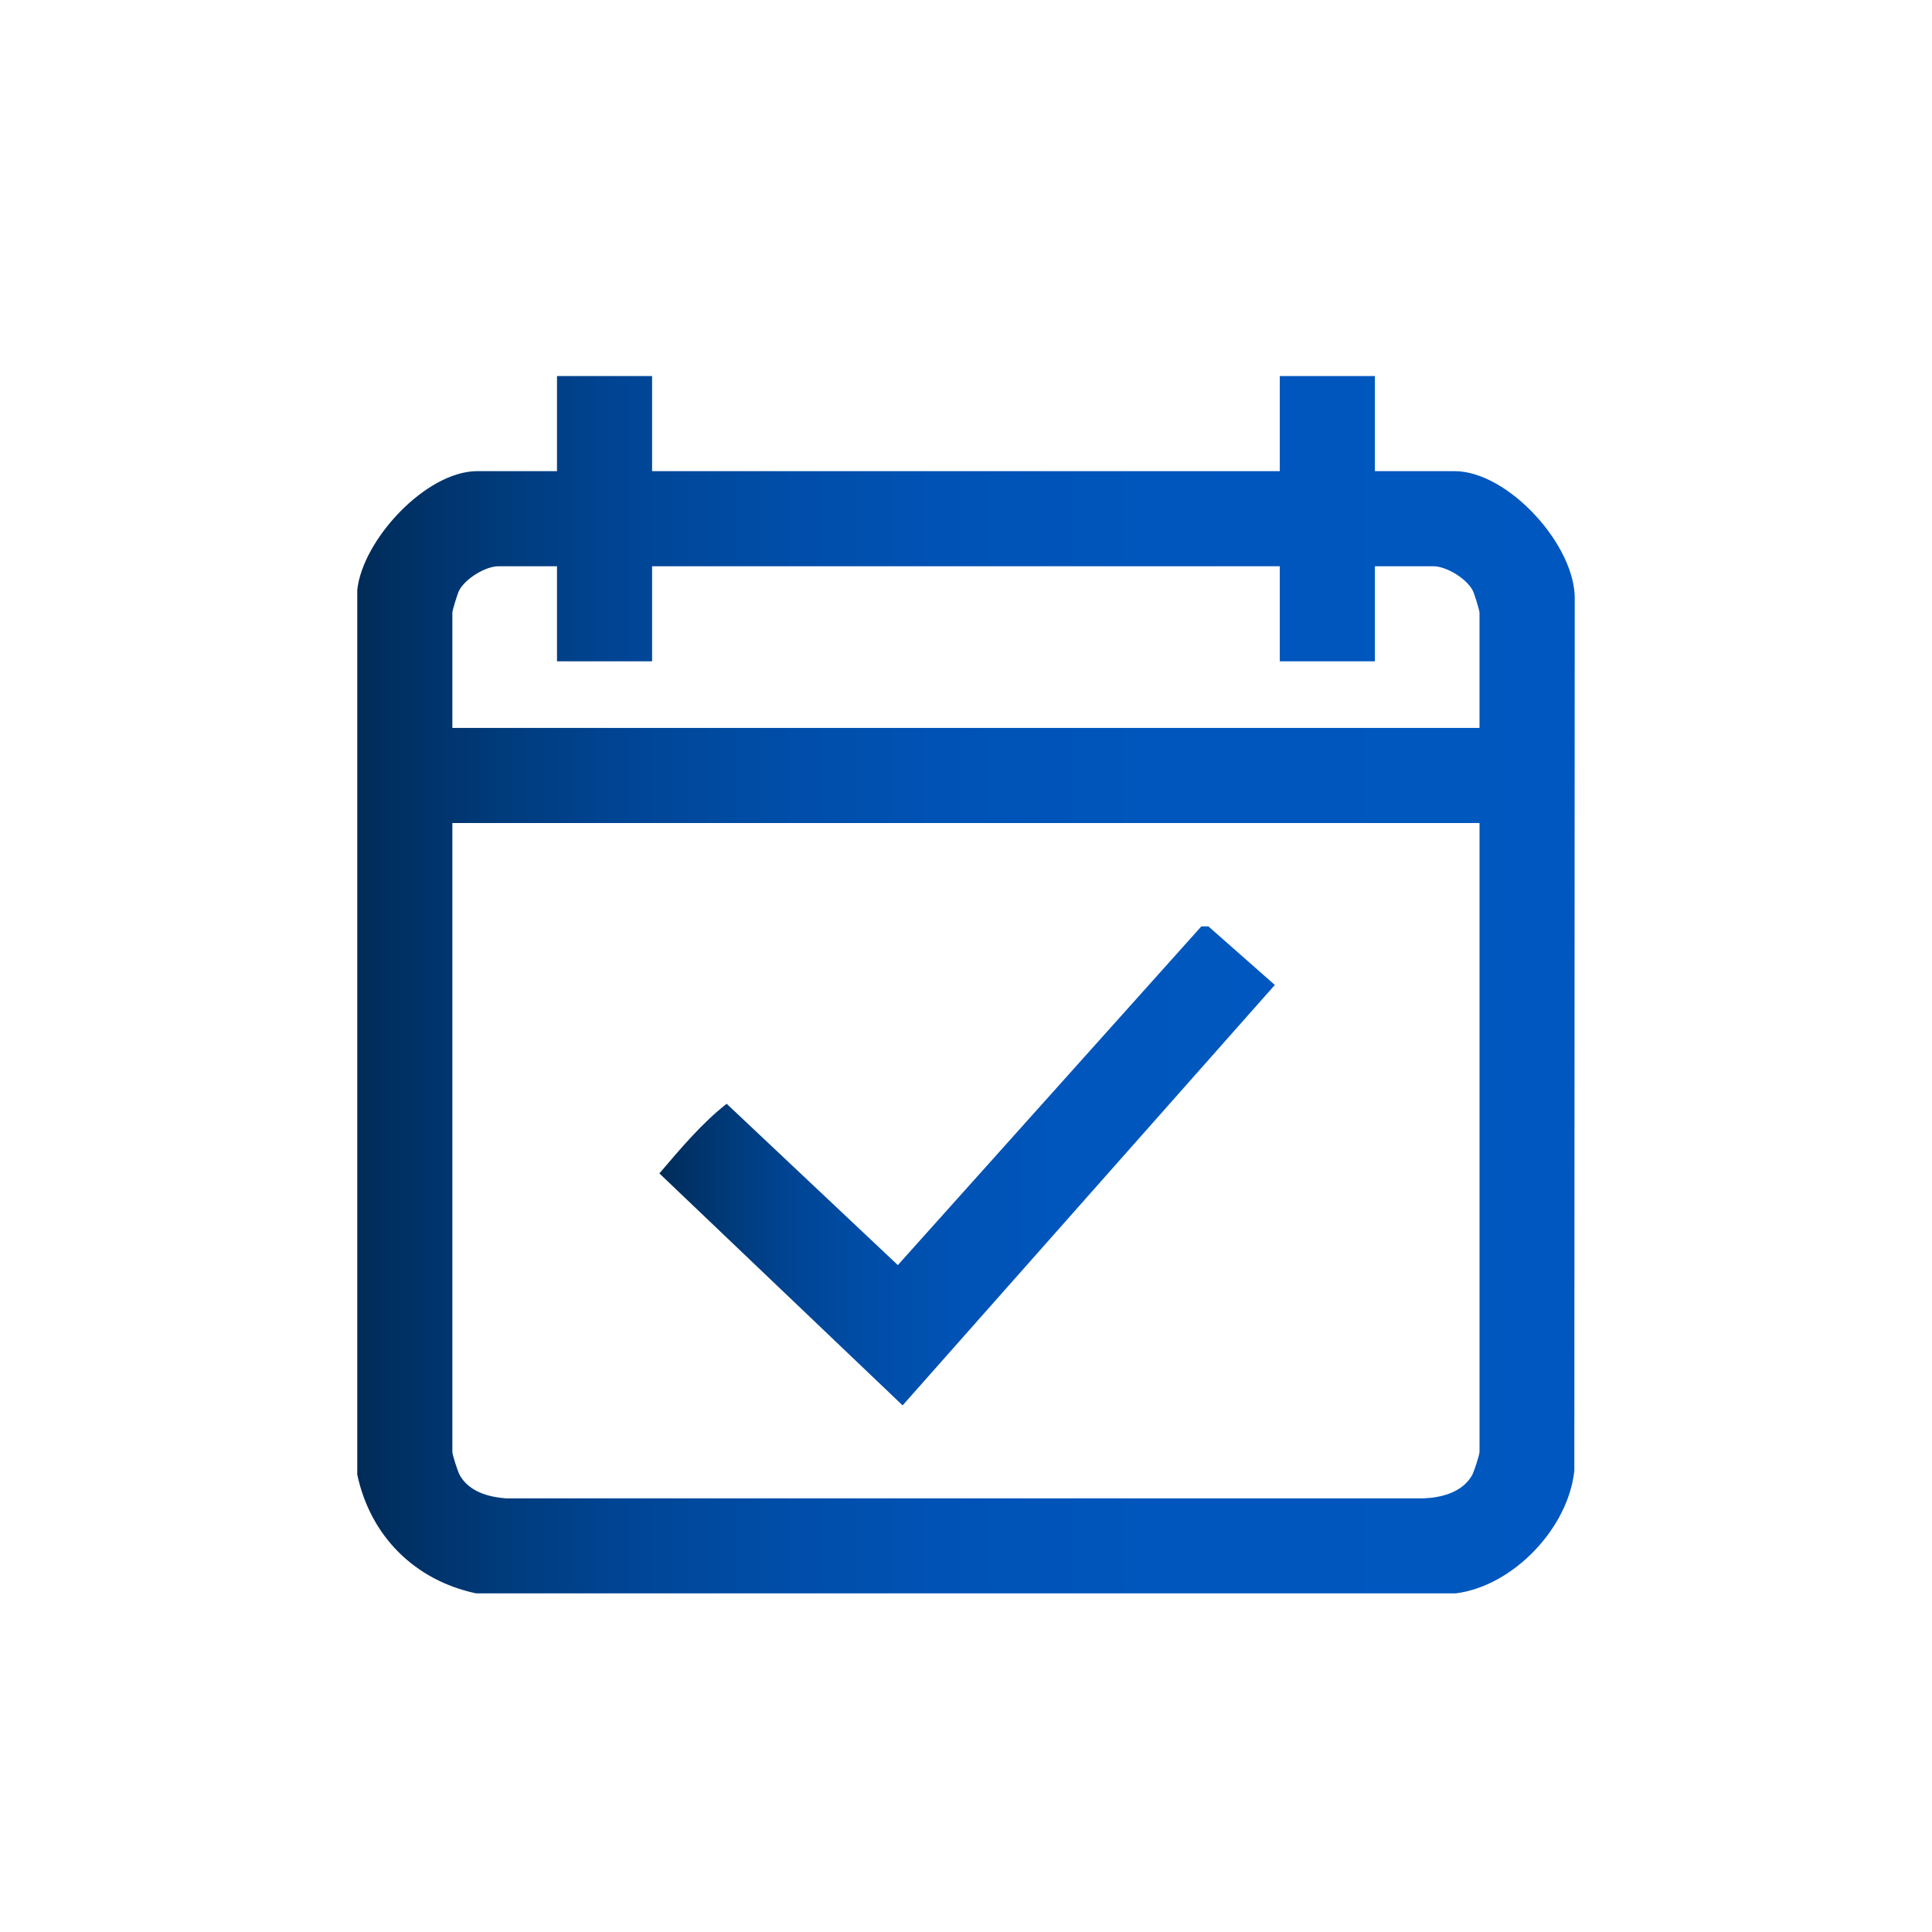
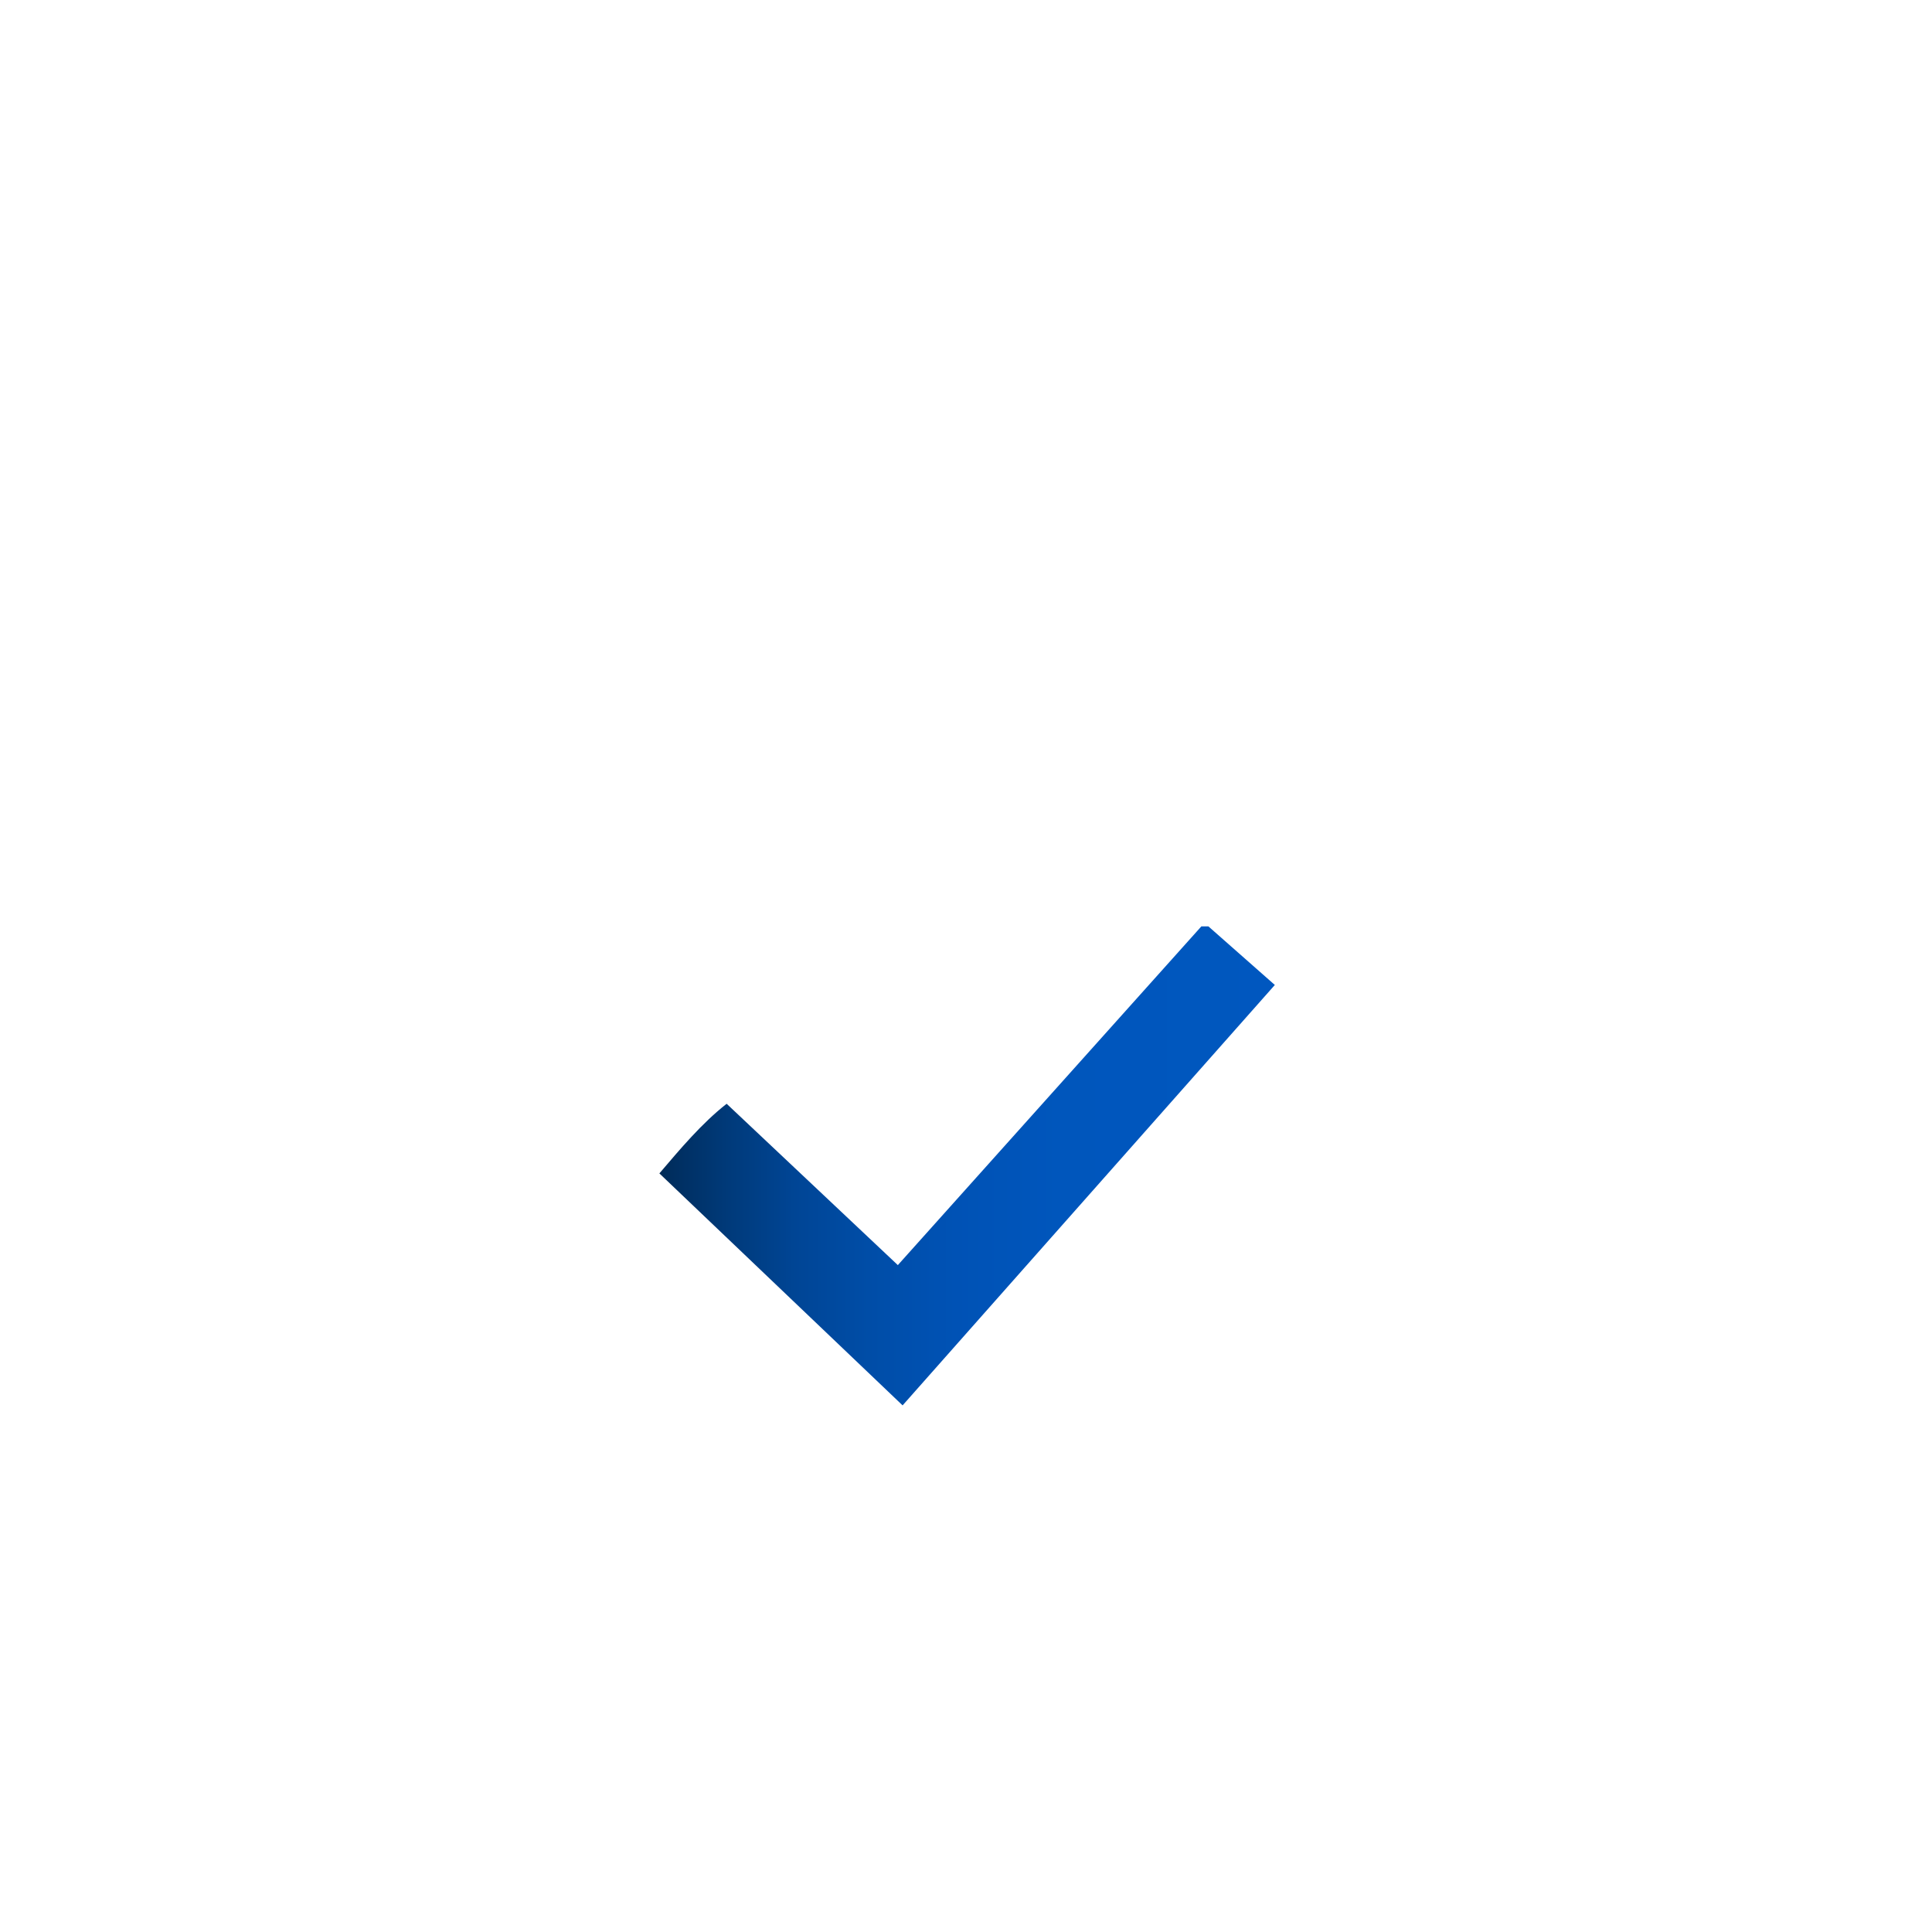
<svg xmlns="http://www.w3.org/2000/svg" xmlns:xlink="http://www.w3.org/1999/xlink" id="Capa_1" data-name="Capa 1" viewBox="0 0 1080 1080">
  <defs>
    <style>
      .cls-1 {
        fill: url(#Degradado_sin_nombre_19);
      }

      .cls-2 {
        fill: url(#Degradado_sin_nombre_19-2);
      }
    </style>
    <linearGradient id="Degradado_sin_nombre_19" data-name="Degradado sin nombre 19" x1="199.71" y1="550.46" x2="880.29" y2="550.46" gradientUnits="userSpaceOnUse">
      <stop offset="0" stop-color="#002b56" />
      <stop offset=".02" stop-color="#002e5f" />
      <stop offset=".12" stop-color="#003b7c" />
      <stop offset=".22" stop-color="#004595" />
      <stop offset=".34" stop-color="#004da7" />
      <stop offset=".48" stop-color="#0052b5" />
      <stop offset=".65" stop-color="#0056bc" />
      <stop offset="1" stop-color="#0057bf" />
    </linearGradient>
    <linearGradient id="Degradado_sin_nombre_19-2" data-name="Degradado sin nombre 19" x1="368.6" y1="651.73" x2="712.64" y2="651.73" xlink:href="#Degradado_sin_nombre_19" />
  </defs>
-   <path class="cls-1" d="M199.71,329.83c2.98-28.12,38.46-66.46,67.12-66.46h44.53v-53.16h53.16v53.16h350.89v-53.16h53.16v53.16h44.53c30,0,68.25,41.97,67.18,72.38l-.22,486.35c-3.36,32.1-34.14,64.51-66.29,68.61H266.16c-34.37-7.31-59.14-32.06-66.46-66.46v-494.43ZM311.35,316.53h-32.56c-7.43,0-18.73,6.91-22.2,13.69-.84,1.65-3.72,10.97-3.72,12.23v64.46h574.18v-64.46c0-1.26-2.87-10.58-3.72-12.23-3.46-6.78-14.77-13.69-22.2-13.69h-32.56v53.16h-53.16v-53.16h-350.89v53.16h-53.16v-53.16ZM827.05,460.08H252.87v351.55c0,1.62,3.1,11.22,4.19,13.09,5.27,9.14,15.78,12.07,25.67,12.87h513.15c10.21-.44,21.54-3.41,26.99-12.87,1.08-1.88,4.19-11.48,4.19-13.09v-351.55Z" />
  <path class="cls-2" d="M712.64,550.6l-208.08,235.02-135.96-129.68c11.66-13.66,23.59-27.92,37.6-38.93l95.7,90.19,169.67-189.35h3.93s37.14,32.75,37.14,32.75Z" />
</svg>